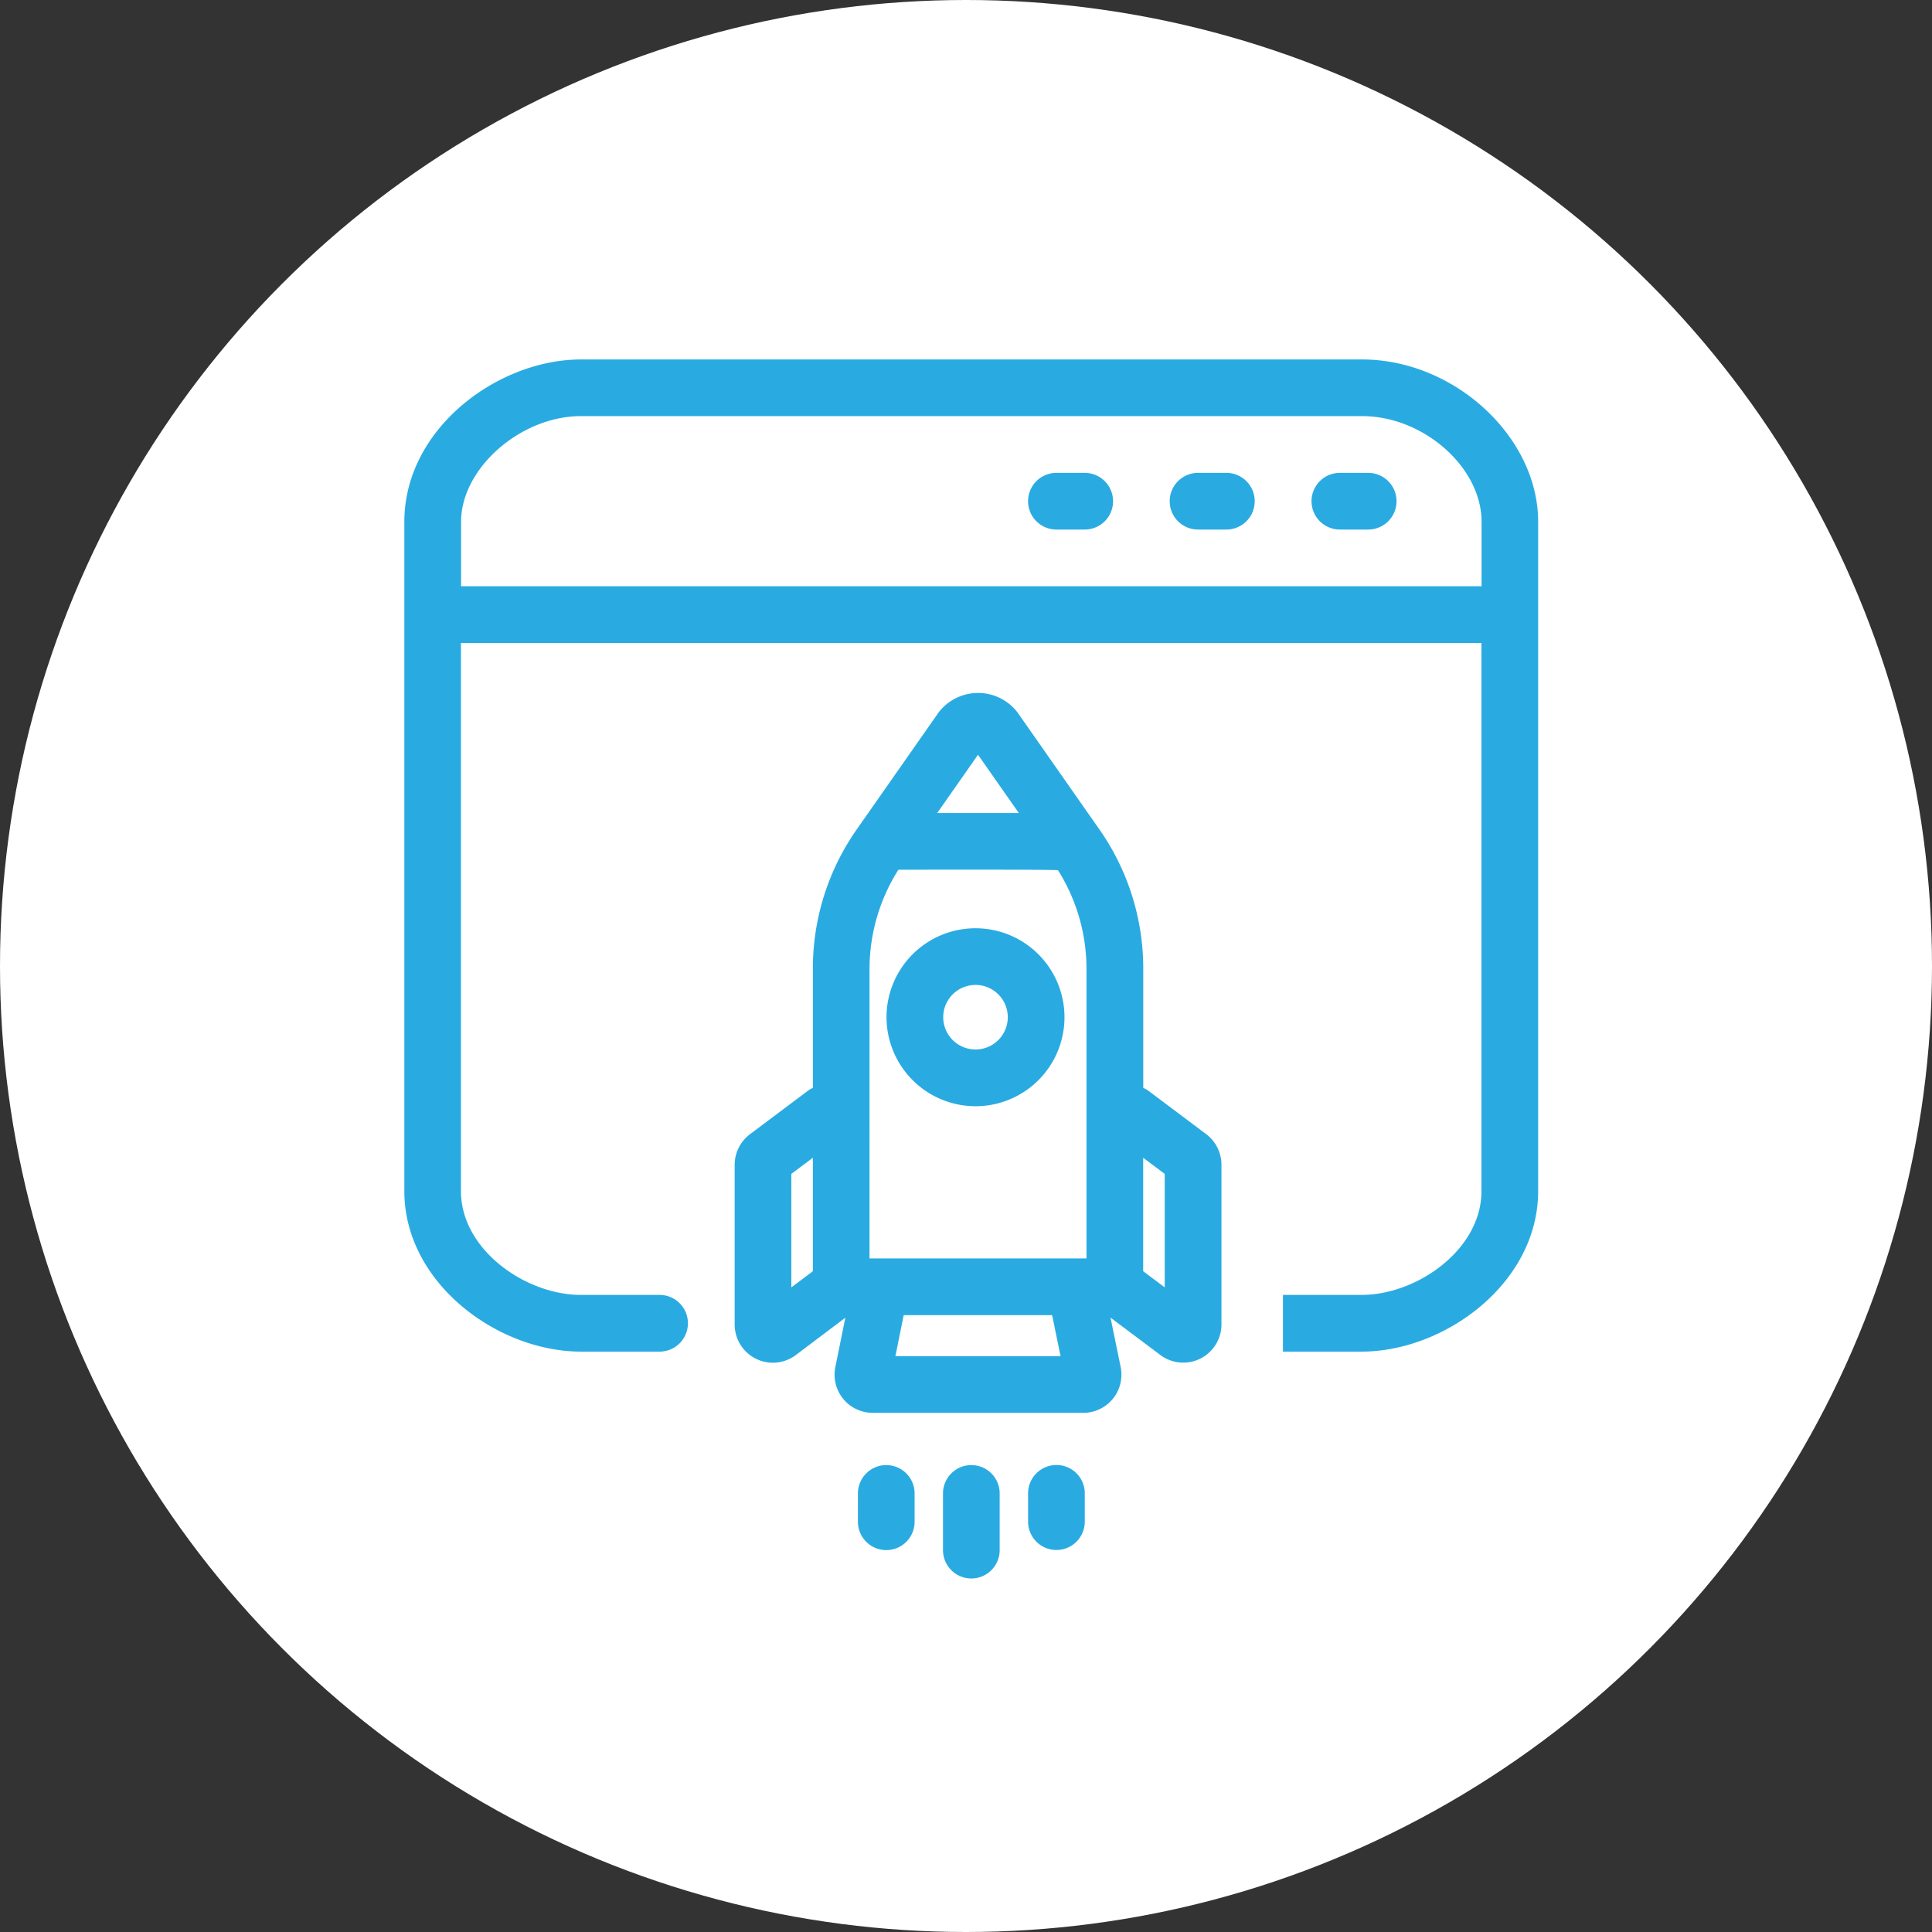
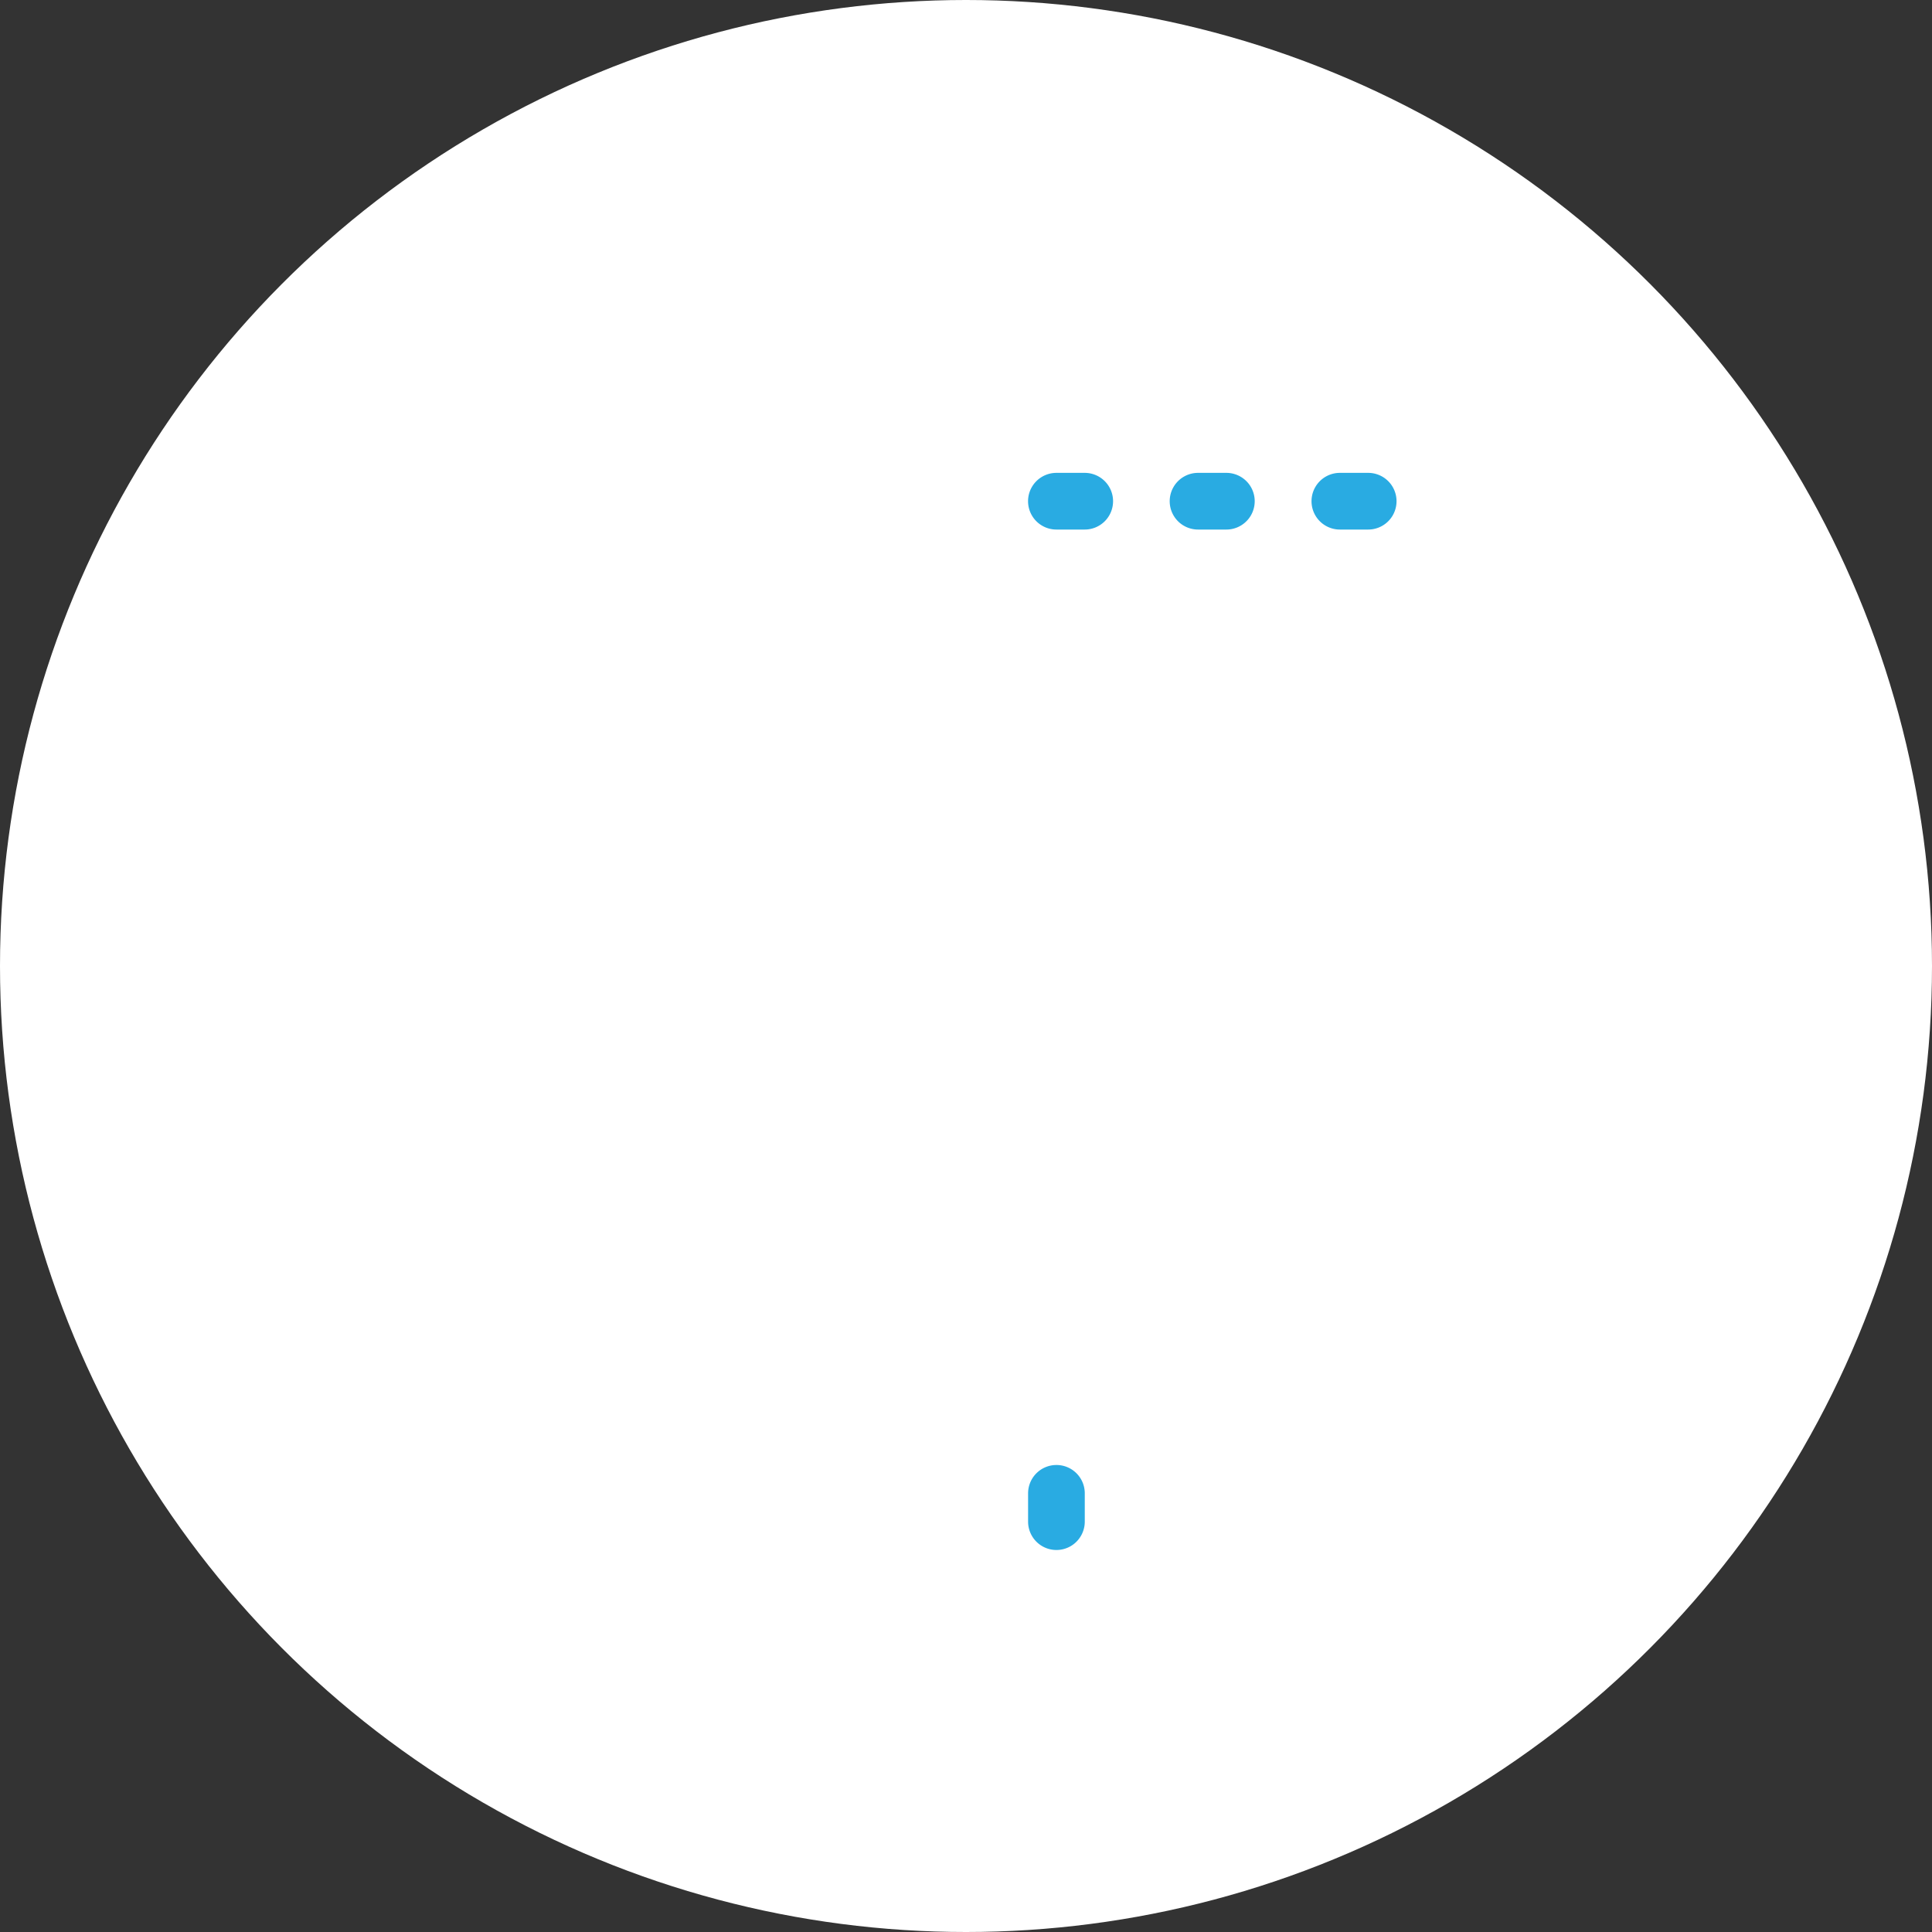
<svg xmlns="http://www.w3.org/2000/svg" width="86" height="86" viewBox="0 0 86 86">
  <rect x="0" y="0" width="86" height="86" fill="#333333" stroke="none" />
  <g id="النشر" transform="translate(-376 -3085)">
    <circle id="Ellipse_174" data-name="Ellipse 174" cx="43" cy="43" r="43" transform="translate(376 3085)" fill="#fff" />
    <g id="deployment-4557675" transform="translate(394 3101)">
-       <path id="Path_10377" data-name="Path 10377" d="M152.982,97.631h-3.5c-2.467,0-5.337-2.017-5.337-4.619v-24.4h45.426v24.4c0,2.6-2.869,4.619-5.337,4.619h-3.5v2.524h3.5c3.711,0,7.86-3.055,7.86-7.142v-29.8c0-3.78-3.736-7.222-7.838-7.222H149.486c-3.711,0-7.861,3.089-7.861,7.222v29.8c0,4.088,4.15,7.142,7.861,7.142h3.5a1.262,1.262,0,0,0,0-2.524ZM144.15,63.213c0-2.371,2.644-4.7,5.337-4.7h34.774c2.732,0,5.315,2.284,5.315,4.7v2.872H144.15Z" transform="translate(-141.626 -55.99)" fill="#29abe2" />
      <path id="Path_10378" data-name="Path 10378" d="M373.375,97.676h-1.261a1.261,1.261,0,1,0,0,2.523h1.261a1.261,1.261,0,1,0,0-2.523Z" transform="translate(-343.09 -92.627)" fill="#29abe2" />
      <path id="Path_10379" data-name="Path 10379" d="M425.465,97.676H424.2a1.261,1.261,0,0,0,0,2.523h1.261a1.261,1.261,0,1,0,0-2.523Z" transform="translate(-388.871 -92.627)" fill="#29abe2" />
      <path id="Path_10380" data-name="Path 10380" d="M477.555,97.676h-1.261a1.261,1.261,0,1,0,0,2.523h1.261a1.261,1.261,0,0,0,0-2.523Z" transform="translate(-434.652 -92.627)" fill="#29abe2" />
-       <path id="Path_10381" data-name="Path 10381" d="M267.941,206.309l-.446,2.2a1.7,1.7,0,0,0,1.664,2.035h9.376a1.7,1.7,0,0,0,1.662-2.039l-.452-2.2,2.223,1.667a1.7,1.7,0,0,0,2.715-1.36v-7.116a1.706,1.706,0,0,0-.679-1.358l-2.612-1.96a1.647,1.647,0,0,0-.19-.1v-5.3a10.786,10.786,0,0,0-1.958-6.213l-3.648-5.212a2.214,2.214,0,0,0-3.494,0l-3.648,5.212a10.779,10.779,0,0,0-1.958,6.213v5.3a1.7,1.7,0,0,0-.192.106l-2.612,1.96a1.706,1.706,0,0,0-.677,1.356v7.116a1.7,1.7,0,0,0,2.716,1.359Zm2.228,1.712.37-1.827h6.607l.375,1.827Zm11.988-8.114v5.051l-.958-.718v-5.051Zm-8.31-18.658,1.816,2.594h-3.632Zm-4.829,9.519a8.256,8.256,0,0,1,1.285-4.4s7.081-.017,7.105.023a8.244,8.244,0,0,1,1.267,4.379v12.9h-9.658Zm-3.481,9.139.958-.718v5.051l-.958.718Z" transform="translate(-248.312 -163.653)" fill="#29abe2" />
-       <path id="Path_10382" data-name="Path 10382" d="M339.59,463.6v2.524a1.261,1.261,0,0,0,2.523,0V463.6a1.261,1.261,0,1,0-2.523,0Z" transform="translate(-315.614 -413.122)" fill="#29abe2" />
-       <path id="Path_10383" data-name="Path 10383" d="M308.32,463.6v1.261a1.261,1.261,0,1,0,2.523,0V463.6a1.261,1.261,0,1,0-2.523,0Z" transform="translate(-288.131 -413.122)" fill="#29abe2" />
      <path id="Path_10384" data-name="Path 10384" d="M372.1,462.32a1.261,1.261,0,0,0-1.261,1.261v1.261a1.261,1.261,0,1,0,2.523,0v-1.261A1.26,1.26,0,0,0,372.1,462.32Z" transform="translate(-343.075 -413.108)" fill="#29abe2" />
-       <path id="Path_10385" data-name="Path 10385" d="M322.791,272.972a3.961,3.961,0,1,0-3.962-3.962A3.966,3.966,0,0,0,322.791,272.972Zm0-5.4a1.437,1.437,0,1,1-1.438,1.436A1.438,1.438,0,0,1,322.791,267.573Z" transform="translate(-297.367 -239.73)" fill="#29abe2" />
    </g>
  </g>
</svg>